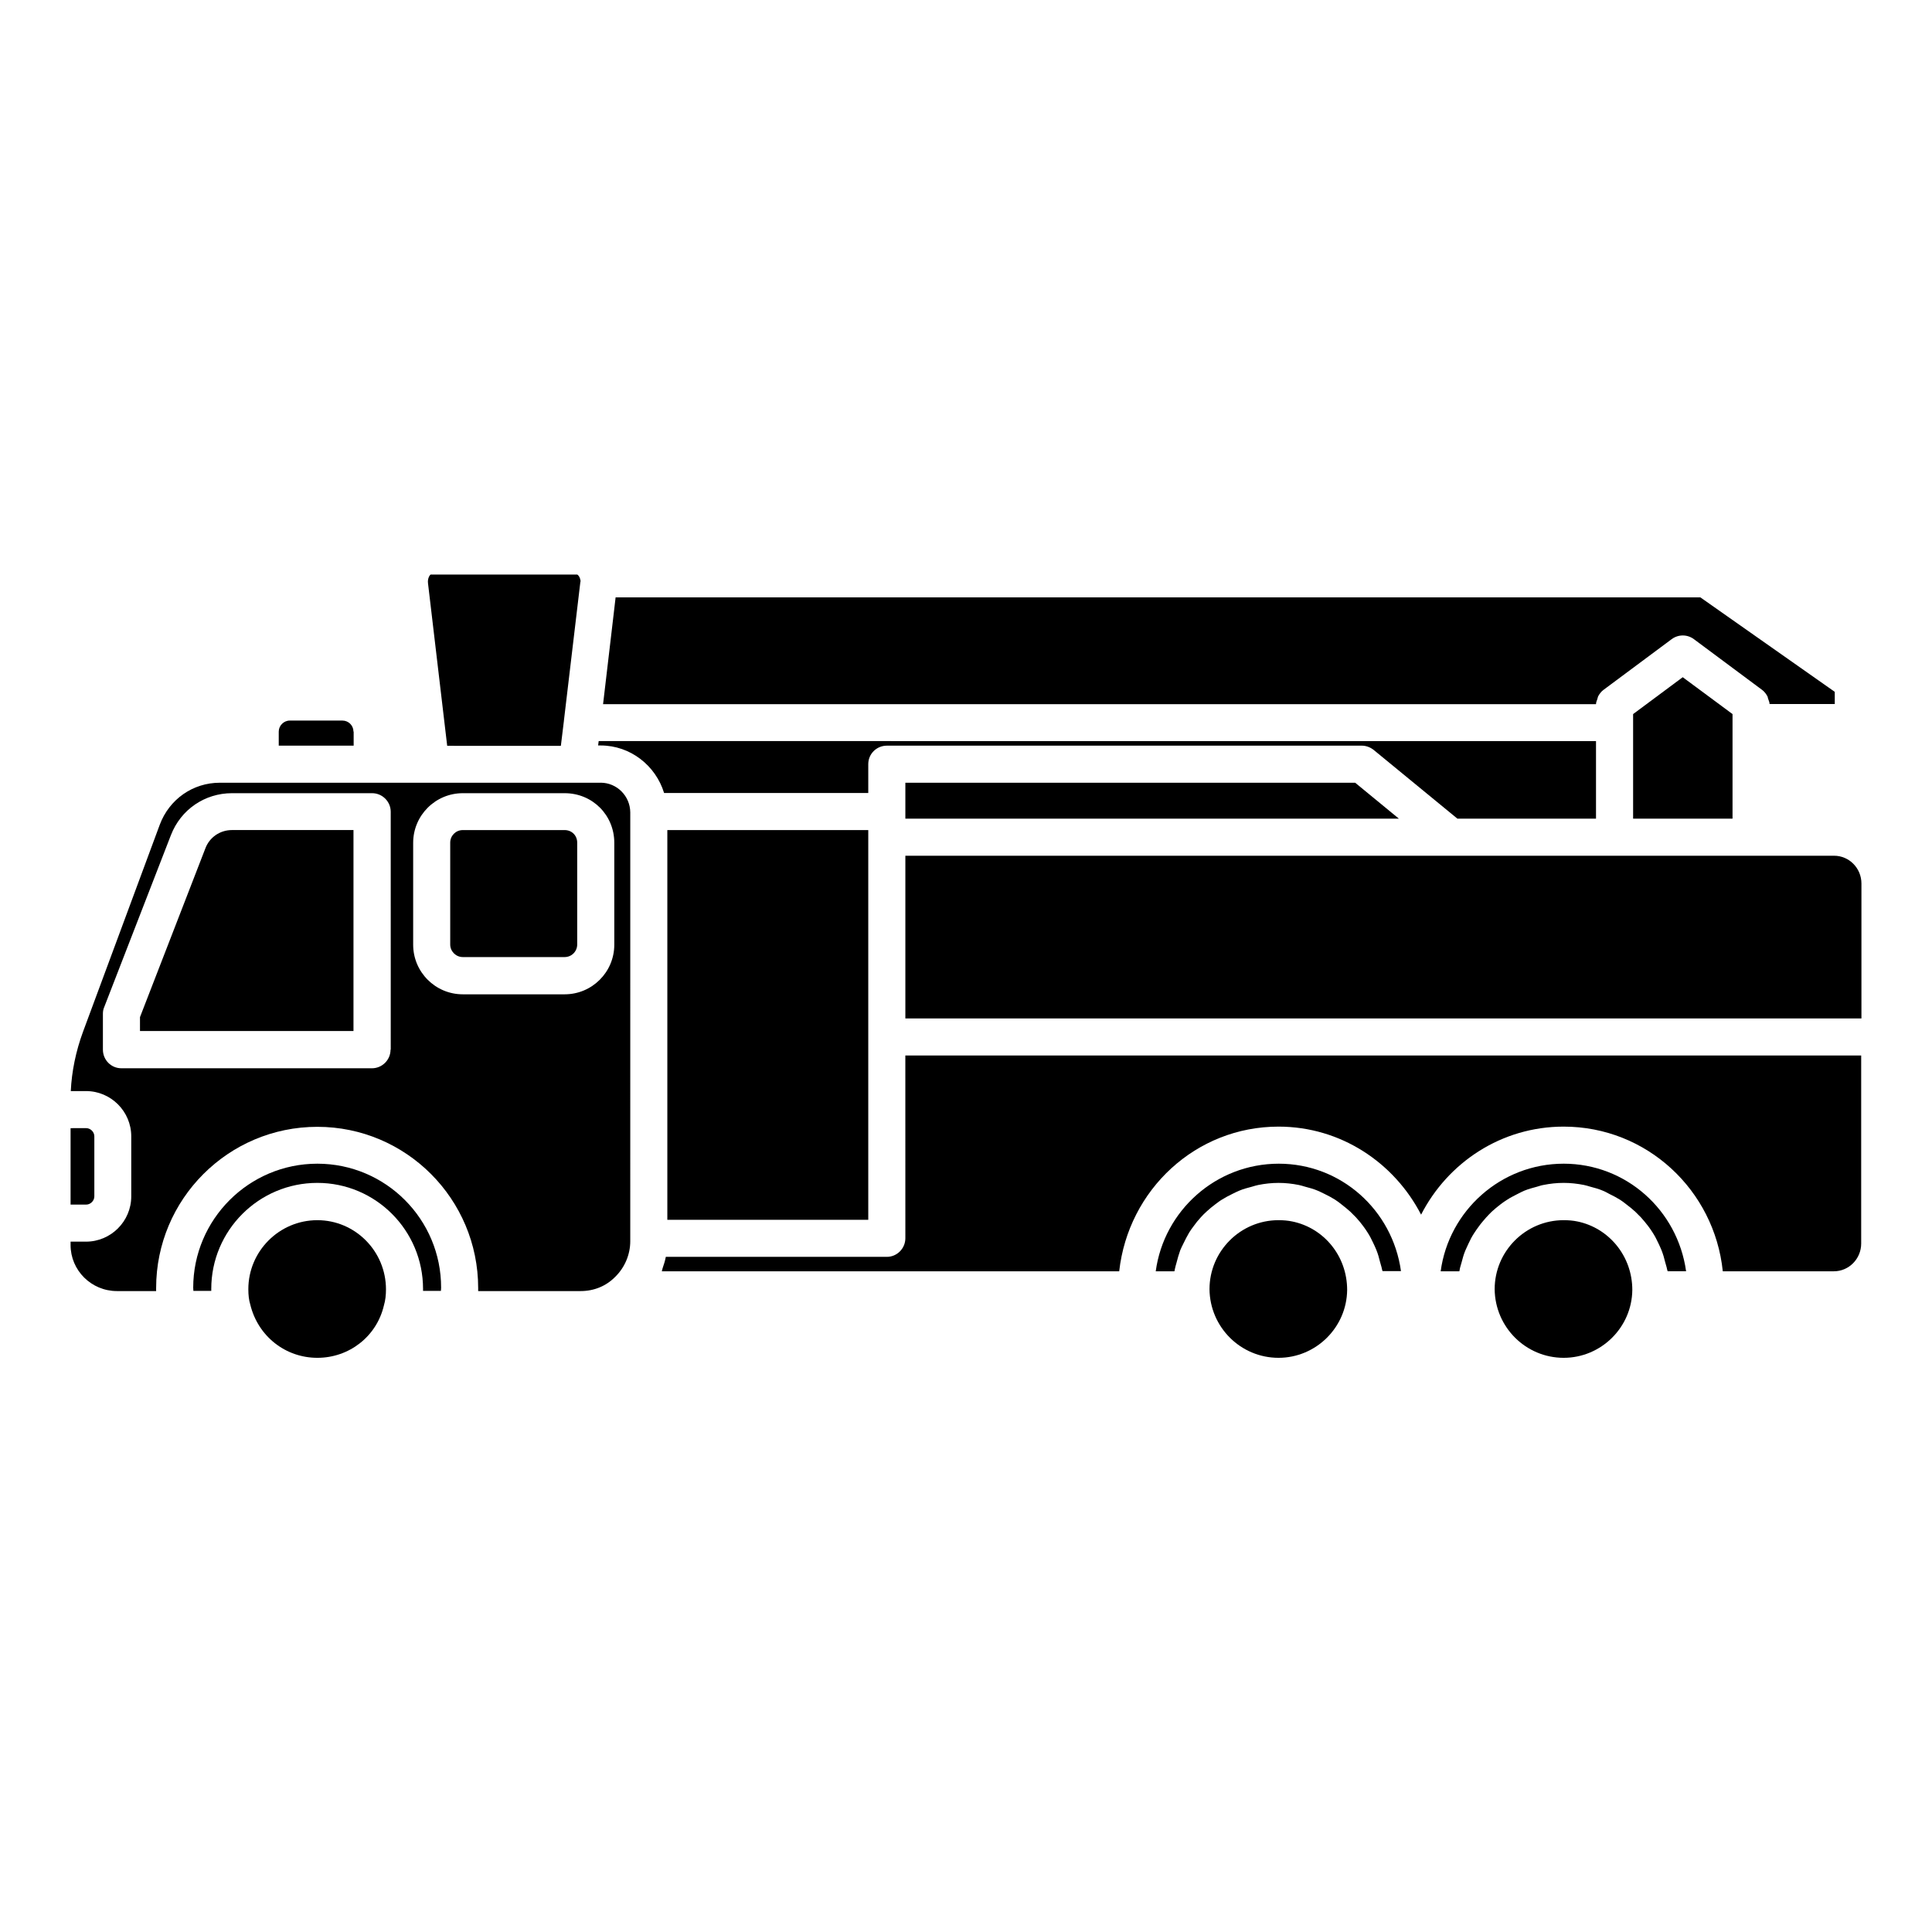
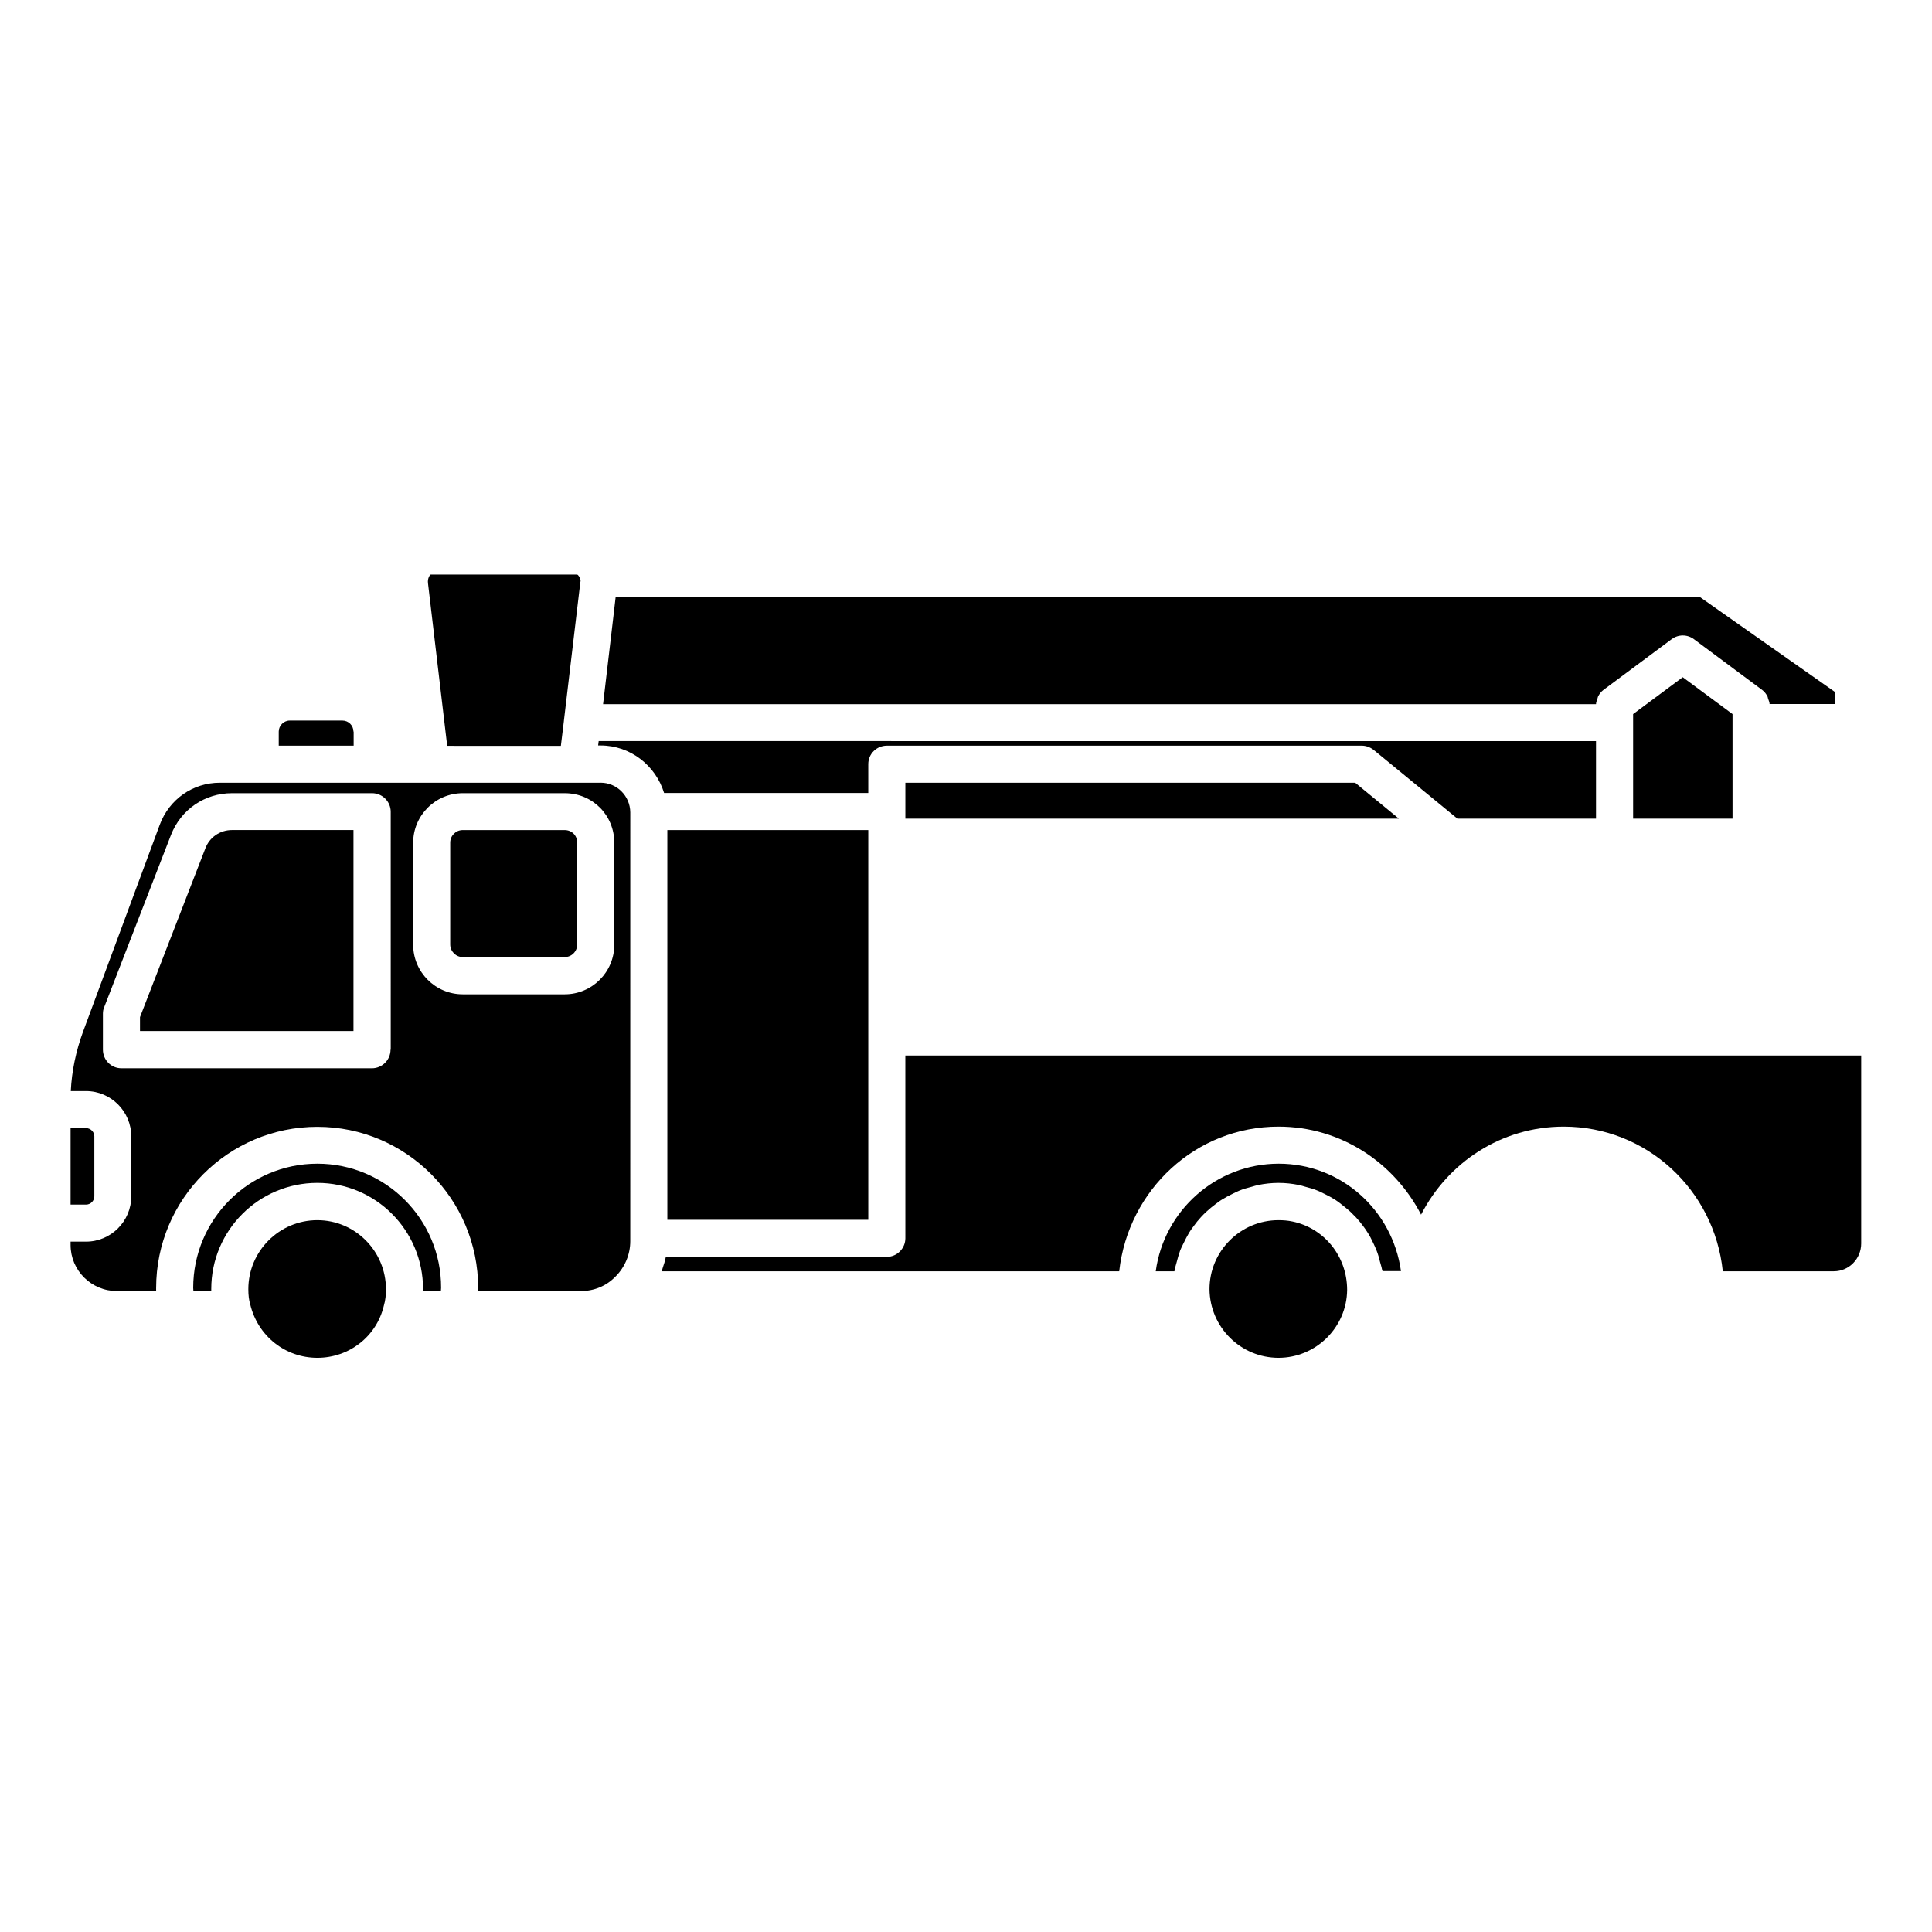
<svg xmlns="http://www.w3.org/2000/svg" fill="#000000" width="800px" height="800px" version="1.1" viewBox="144 144 512 512">
  <g>
    <path d="m228.1 452.39c-18.137 0-32.898 14.762-32.898 32.898 0 0.25 0.051 0.504 0.051 0.805h4.734v-0.504c0-15.516 12.594-28.113 28.113-28.113 15.469 0 28.012 12.594 28.012 28.113v0.504h4.734c0-0.25 0.051-0.504 0.051-0.805 0.051-18.137-14.66-32.898-32.797-32.898z" />
    <path d="m169 461.06v-15.922c0-1.16-1.008-2.168-2.168-2.168l-4.129 0.004v20.254h4.133c1.16 0 2.164-1.008 2.164-2.168z" />
    <path d="m228.1 467.36c-10.078 0-18.289 8.211-18.289 18.289 0 1.512 0.152 2.922 0.504 4.031 2.016 8.414 9.32 14.156 17.785 14.156s15.719-5.691 17.633-13.855c0.402-1.359 0.555-2.769 0.555-4.281 0-10.129-8.16-18.34-18.188-18.34z" />
    <path d="m198.43 368.81-17.332 44.738v3.68h56.578v-53.254h-32.195c-3.172 0-5.945 1.914-7.051 4.836z" />
    <path d="m293.64 363.98h-27.004c-1.863 0-3.324 1.512-3.324 3.324v27.004c0 1.812 1.512 3.324 3.324 3.324h27.004c1.863 0 3.324-1.512 3.324-3.324v-27.004c0-1.863-1.41-3.324-3.324-3.324z" />
    <path d="m292.64 341.61 0.805-6.602v-0.051l4.332-36.527c0-0.203 0.102-0.402 0.102-0.555h-0.051c-0.102-0.957-0.656-1.562-0.855-1.613h-38.844c-0.203 0.102-0.855 0.957-0.707 2.266l5.09 43.125 30.129 0.008z" />
    <path d="m567.31 329.26c0.102-0.25 0.102-0.504 0.203-0.707 0.352-0.656 0.805-1.258 1.41-1.715l18.086-13.453c1.762-1.309 4.133-1.309 5.894 0l18.086 13.453c0.605 0.453 1.059 1.059 1.41 1.715 0.102 0.203 0.102 0.504 0.203 0.707 0.152 0.453 0.352 0.855 0.352 1.309h17.281v-3.223l-35.621-25.039h-287.47l-0.504 4.332-2.82 23.98h263.14c0-0.5 0.203-0.902 0.352-1.359z" />
    <path d="m237.67 337.88c0-1.613-1.309-2.922-2.922-2.922h-13.957c-1.613 0-2.922 1.359-2.922 2.922v3.727h19.852v-3.727z" />
    <path d="m303.17 351.43h-100.91c-7.152 0-13.402 4.383-15.922 11.133l-20.355 54.914c-1.863 5.09-2.973 10.379-3.223 15.668h4.031c6.602 0 11.992 5.391 11.992 11.992v15.922c0 6.602-5.391 11.992-11.992 11.992h-4.086v0.906c0 6.699 5.492 12.191 12.293 12.191h10.379v-0.805c0-23.578 19.145-42.723 42.723-42.723 23.527 0 42.621 19.145 42.621 42.723v0.805h27.156c3.527 0 6.75-1.309 9.168-3.777 2.519-2.469 3.981-5.894 3.981-9.422v-0.805l0.004-112.86c-0.051-4.383-3.578-7.859-7.859-7.859zm-55.672 70.738c0 2.719-2.215 4.938-4.938 4.938l-66.402-0.004c-2.719 0-4.887-2.215-4.887-4.938v-9.523c0-0.605 0.102-1.211 0.352-1.762l17.684-45.594c2.621-6.75 8.969-11.082 16.172-11.082h37.129c2.719 0 4.938 2.215 4.938 4.938l0.004 63.027zm59.297-27.812c0 7.254-5.894 13.148-13.148 13.148h-27.004c-7.254 0-13.148-5.894-13.148-13.148v-27.004c0-7.254 5.894-13.148 13.148-13.148h27.004c7.356 0 13.148 5.793 13.148 13.148z" />
    <path d="m576.79 333.24v27.711h26.348v-27.711l-13.199-9.773z" />
-     <path d="m558.39 452.39c-16.625 0-30.43 12.445-32.598 28.516h4.938c0.051-0.152 0.102-0.301 0.102-0.453 0.102-0.605 0.301-1.16 0.453-1.715 0.301-1.16 0.605-2.316 1.059-3.375 0.25-0.605 0.555-1.16 0.805-1.762 0.453-1.008 0.957-1.965 1.562-2.871 0.352-0.555 0.754-1.109 1.16-1.664 0.605-0.855 1.309-1.664 2.016-2.469 0.453-0.504 0.906-0.957 1.41-1.461 0.754-0.707 1.562-1.359 2.418-2.016 0.555-0.402 1.059-0.805 1.664-1.16 0.906-0.605 1.863-1.059 2.82-1.562 0.605-0.301 1.16-0.605 1.762-0.855 1.109-0.453 2.215-0.754 3.375-1.059 0.555-0.152 1.059-0.352 1.664-0.453 1.762-0.352 3.527-0.555 5.391-0.555 1.812 0 3.629 0.203 5.391 0.555 0.555 0.102 1.109 0.301 1.664 0.453 1.16 0.301 2.266 0.605 3.324 1.059 0.656 0.25 1.211 0.605 1.812 0.906 0.957 0.453 1.863 0.957 2.769 1.512 0.605 0.402 1.16 0.805 1.715 1.258 0.805 0.605 1.562 1.211 2.316 1.914l1.512 1.512c0.656 0.754 1.309 1.512 1.914 2.316 0.402 0.555 0.855 1.16 1.211 1.762 0.555 0.855 1.008 1.762 1.461 2.719 0.301 0.656 0.605 1.258 0.855 1.914 0.402 1.008 0.707 2.066 0.957 3.125 0.152 0.656 0.402 1.258 0.504 1.914 0.051 0.152 0.102 0.352 0.152 0.504h4.887c-2.266-16.266-15.969-28.508-32.445-28.508z" />
-     <path d="m562.07 467.71c-1.16-0.25-2.418-0.352-3.68-0.352-10.078 0-18.289 8.211-18.289 18.289 0.102 10.078 8.262 18.188 18.289 18.188 9.926 0 18.086-8.062 18.188-17.984 0-9.023-6.246-16.43-14.508-18.141z" />
    <path d="m486.5 467.71c-1.16-0.25-2.418-0.352-3.68-0.352-10.078 0-18.289 8.211-18.289 18.289 0.102 10.078 8.262 18.188 18.289 18.188 9.926 0 18.086-8.062 18.188-17.984 0-9.023-6.195-16.43-14.508-18.141z" />
    <path d="m482.88 452.39c-16.625 0-30.43 12.445-32.598 28.516h4.938c0.051-0.152 0.102-0.301 0.102-0.453 0.102-0.605 0.301-1.16 0.453-1.762 0.301-1.16 0.605-2.266 1.008-3.375 0.25-0.605 0.555-1.211 0.855-1.812 0.453-0.957 0.957-1.914 1.512-2.871 0.352-0.605 0.754-1.109 1.16-1.664 0.605-0.855 1.258-1.664 1.965-2.418 0.453-0.504 0.957-1.008 1.461-1.461 0.754-0.707 1.562-1.359 2.367-1.965 0.555-0.402 1.109-0.855 1.715-1.211 0.906-0.555 1.812-1.059 2.769-1.512 0.605-0.301 1.211-0.605 1.812-0.855 1.059-0.453 2.215-0.754 3.375-1.059 0.555-0.152 1.109-0.352 1.664-0.453 1.762-0.352 3.527-0.555 5.391-0.555s3.629 0.203 5.391 0.555c0.555 0.102 1.109 0.301 1.664 0.453 1.16 0.301 2.266 0.605 3.324 1.059 0.656 0.25 1.211 0.605 1.812 0.855 0.957 0.453 1.863 0.957 2.769 1.512 0.605 0.402 1.16 0.805 1.715 1.258 0.805 0.605 1.562 1.258 2.316 1.914 0.504 0.504 1.008 1.008 1.512 1.512 0.707 0.754 1.309 1.512 1.914 2.316 0.402 0.555 0.855 1.16 1.211 1.762 0.555 0.855 1.008 1.762 1.461 2.719 0.301 0.656 0.605 1.258 0.855 1.914 0.402 1.008 0.707 2.066 0.957 3.125 0.152 0.656 0.402 1.258 0.504 1.914 0.051 0.152 0.102 0.352 0.152 0.504h4.887c-2.266-16.219-15.918-28.461-32.395-28.461z" />
-     <path d="m630.04 370.78h-246.11v43.125h253.37v-35.77c0-4.031-3.223-7.356-7.254-7.356z" />
    <path d="m383.93 472.14c0 2.719-2.215 4.938-4.887 4.938h-58.594c-0.203 1.059-0.504 2.016-0.855 3.023-0.102 0.25-0.102 0.555-0.203 0.805h121.21c2.418-21.664 20.355-38.34 42.219-38.34 16.523 0 30.684 9.574 37.785 23.328 7.106-13.855 21.312-23.328 37.785-23.328 22.016 0 39.953 16.828 42.168 38.34h29.422c4.031 0 7.254-3.324 7.254-7.356v-49.828h-253.31z" />
    <path d="m374.1 467.26v-103.28h-53.25v103.28z" />
    <path d="m374.1 354.15v-7.656c0-2.719 2.215-4.887 4.938-4.887h125.85c1.109 0 2.215 0.402 3.125 1.109l22.219 18.238h36.727v-20.555l-264.3-0.004-0.152 1.16h0.656c7.91 0 14.609 5.34 16.828 12.594z" />
    <path d="m383.93 351.43v9.523h130.79l-11.586-9.523z" />
  </g>
</svg>